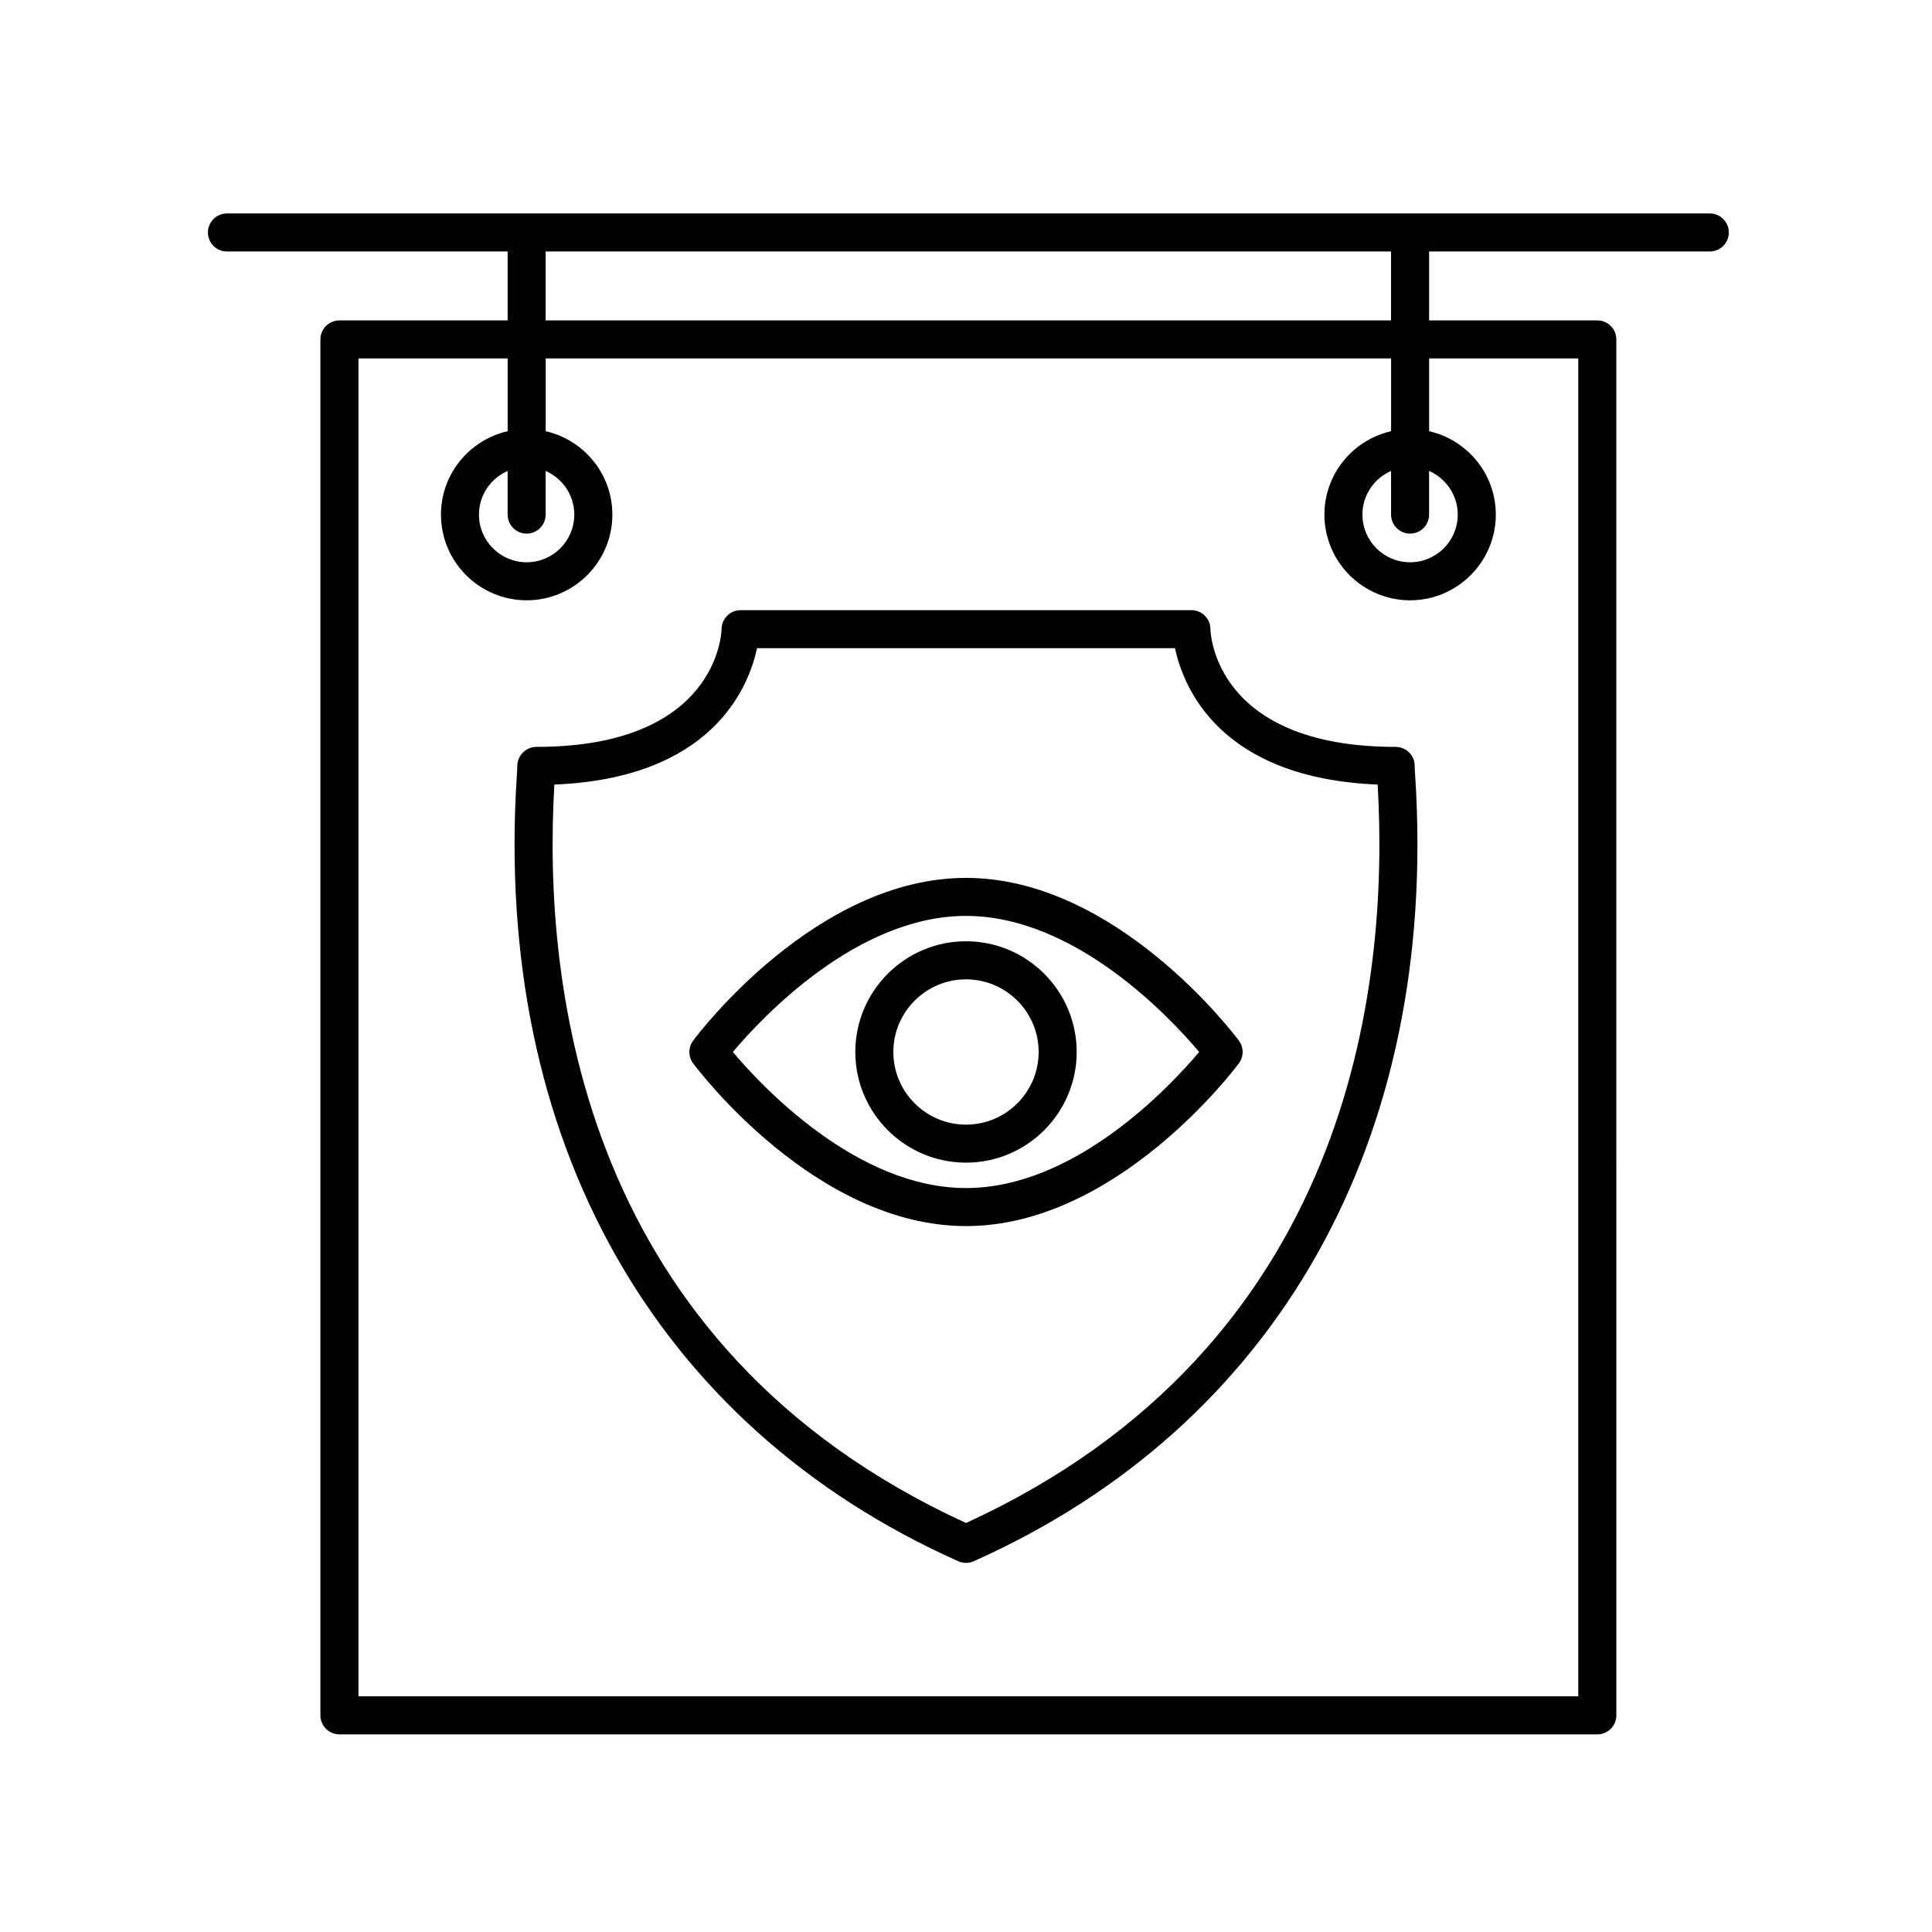
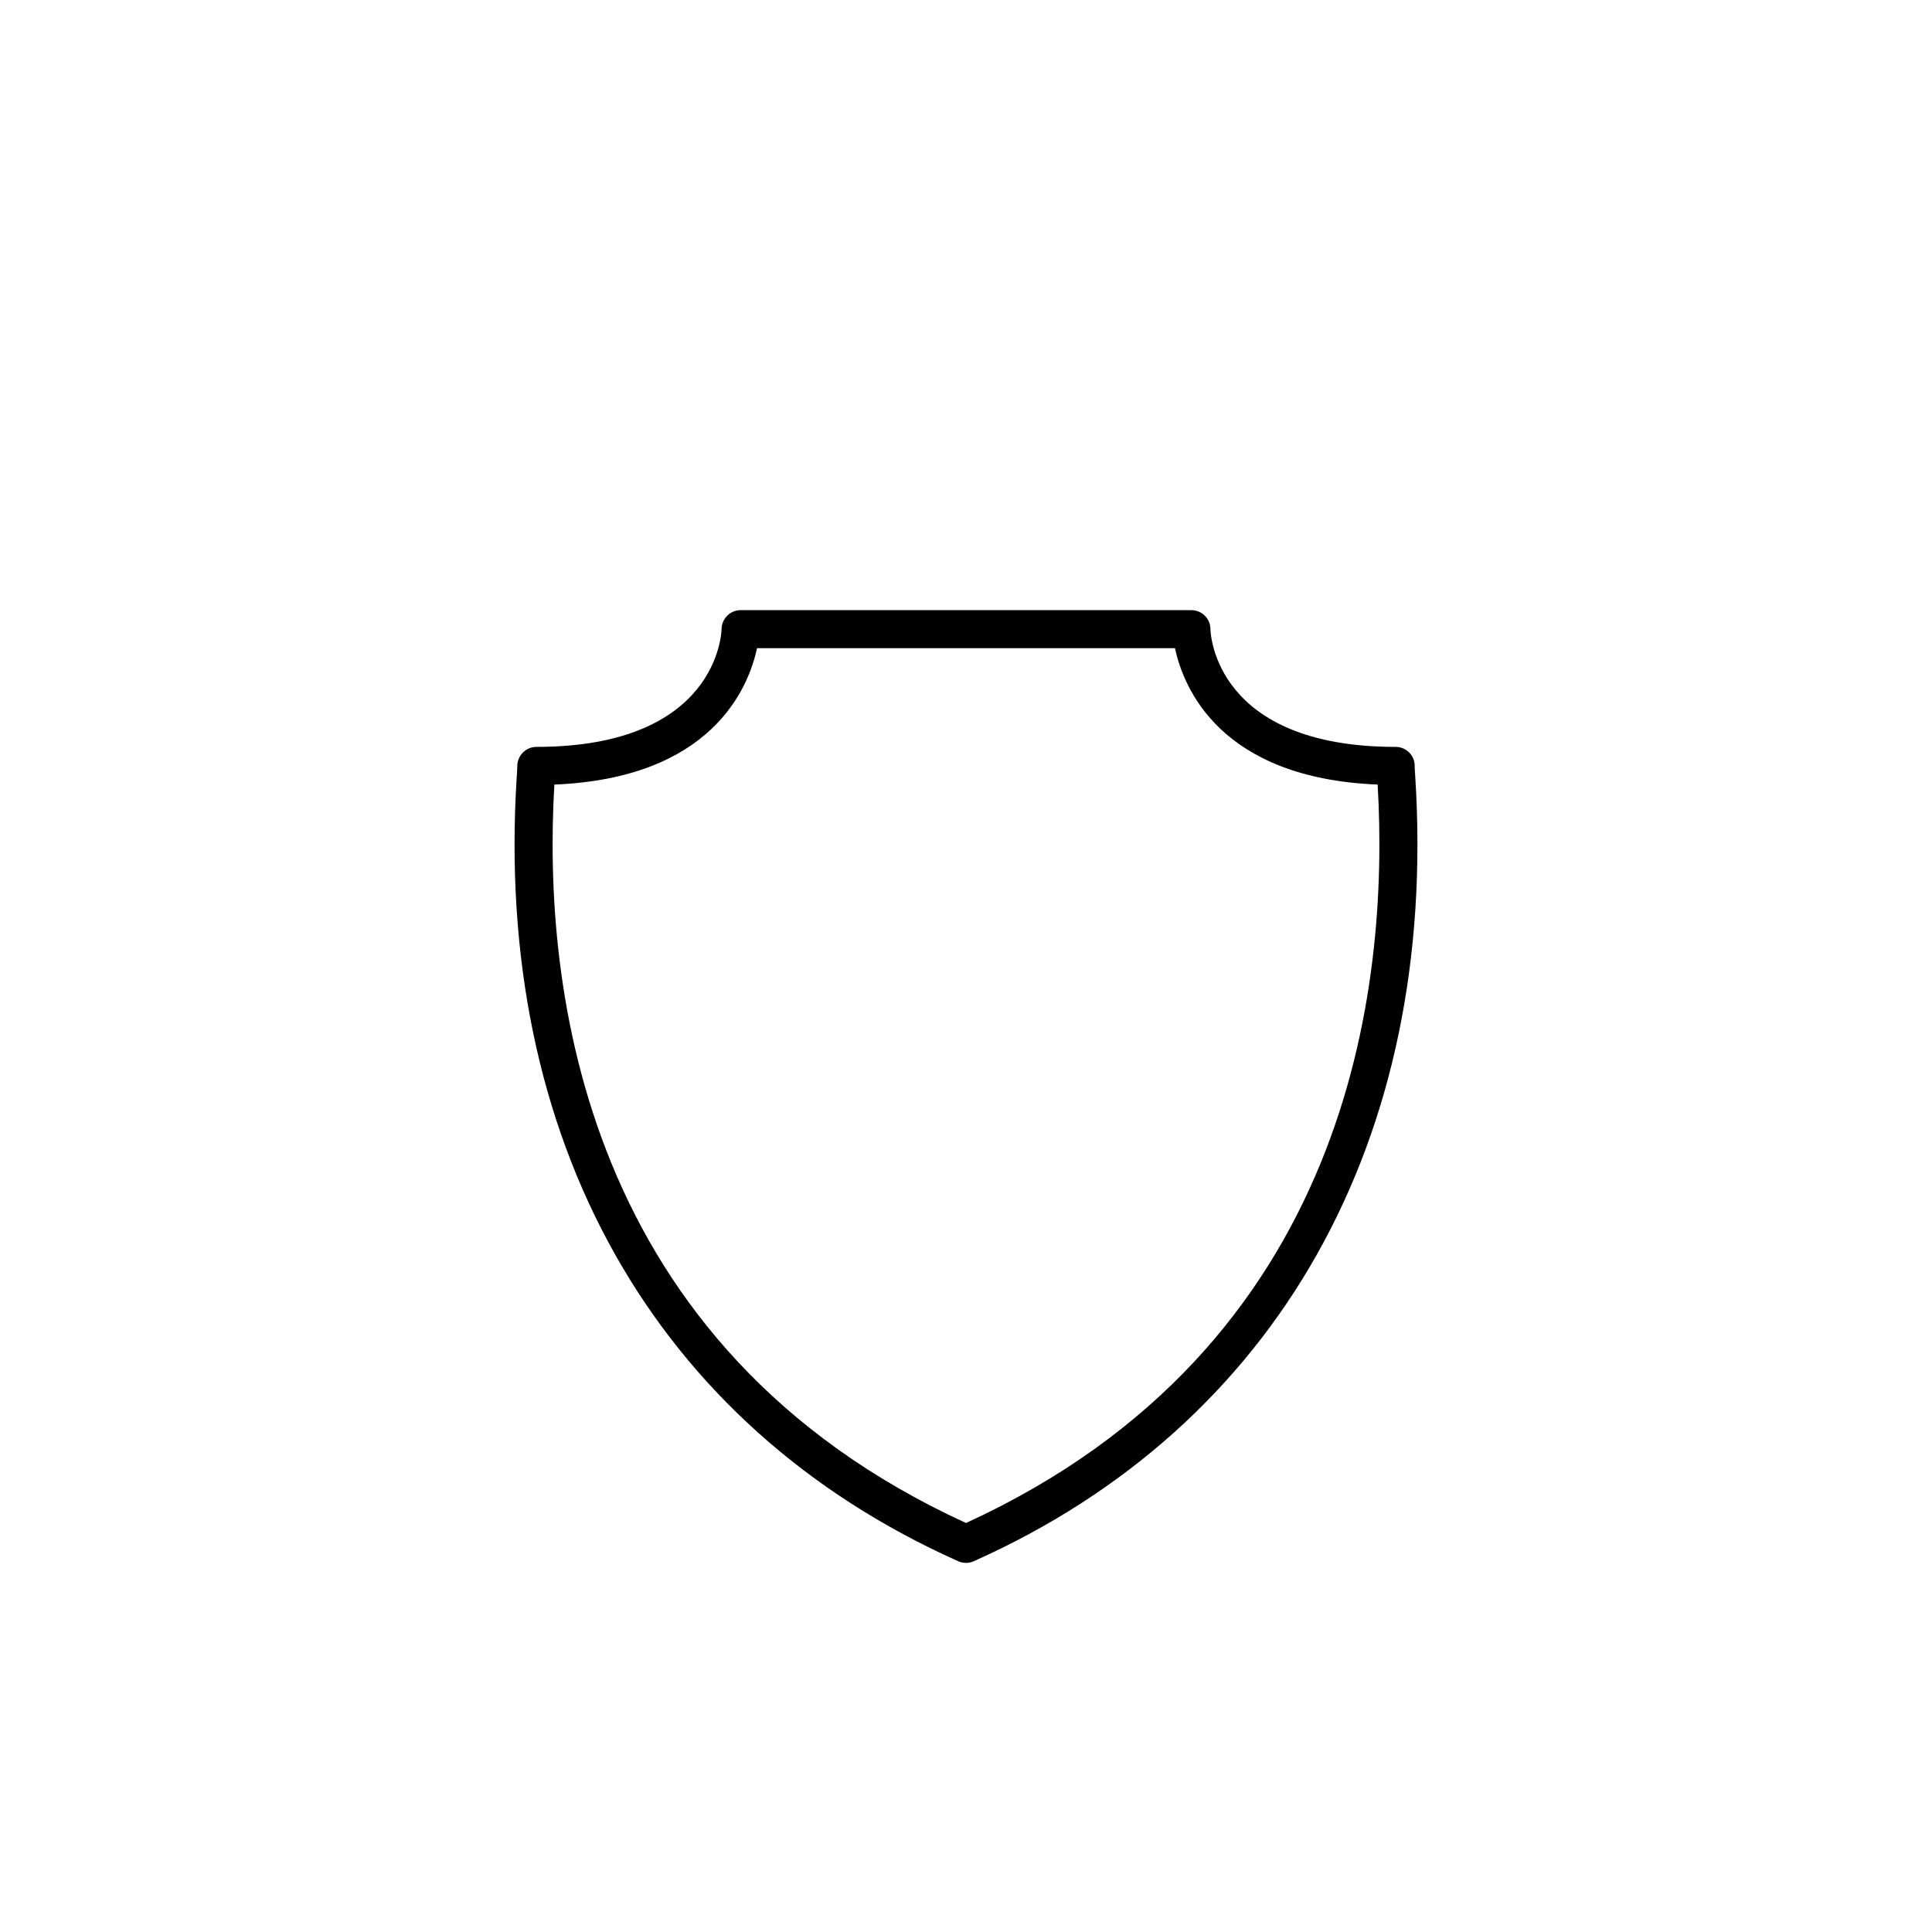
<svg xmlns="http://www.w3.org/2000/svg" fill="#000000" width="800px" height="800px" version="1.1" viewBox="144 144 512 512">
  <g>
-     <path d="m597.11 200.57h-392.97c-2.781 0-5.039 2.254-5.039 5.039 0 2.785 2.258 5.039 5.039 5.039l74.391-0.004v18.27h-44.582c-2.781 0-5.039 2.254-5.039 5.039v364.63c0 2.785 2.258 5.039 5.039 5.039h333.36c2.781 0 5.039-2.254 5.039-5.039l-0.004-364.63c0-2.785-2.258-5.039-5.039-5.039h-44.574v-18.27h74.387c2.781 0 5.039-2.254 5.039-5.039 0-2.785-2.258-5.035-5.039-5.035zm-34.848 38.418v354.55h-323.27v-354.55h39.543v19.289c-10.098 2.301-17.672 11.316-17.672 22.098 0 12.52 10.188 22.711 22.711 22.711 12.52 0 22.707-10.188 22.707-22.711 0-10.785-7.57-19.793-17.668-22.098v-19.289h224.04v19.289c-10.098 2.301-17.668 11.316-17.668 22.098 0 12.52 10.188 22.711 22.707 22.711 12.523 0 22.711-10.188 22.711-22.711 0-10.785-7.57-19.793-17.672-22.098v-19.289zm-278.7 46.426c2.781 0 5.039-2.254 5.039-5.039v-11.566c4.457 1.949 7.594 6.398 7.594 11.566 0 6.969-5.668 12.637-12.629 12.637-6.969 0-12.637-5.668-12.637-12.637 0-5.168 3.133-9.617 7.598-11.566v11.566c0 2.789 2.254 5.039 5.035 5.039zm234.12 0c2.781 0 5.039-2.254 5.039-5.039v-11.566c4.465 1.949 7.598 6.398 7.598 11.566 0 6.969-5.668 12.637-12.637 12.637-6.961 0-12.629-5.668-12.629-12.637 0-5.168 3.133-9.617 7.594-11.566v11.566c-0.004 2.789 2.254 5.039 5.035 5.039zm-5.039-56.5h-224.04v-18.27h224.04z" />
    <path d="m518.91 347.11c0.035-1.359-0.48-2.672-1.426-3.648-0.945-0.973-2.246-1.527-3.606-1.527-47.852 0-49.082-30-49.105-31.246-0.023-2.766-2.273-4.992-5.039-4.992h-119.47c-2.734 0-4.977 2.223-5.039 4.957-0.023 1.281-1.254 31.281-49.105 31.281-1.352 0-2.637 0.57-3.582 1.531-0.945 0.961-1.473 2.289-1.449 3.637 0.004 0.453-0.066 1.371-0.145 2.711-6.133 96.188 36.516 171.98 117 207.93 0.656 0.293 1.355 0.438 2.055 0.438 0.699 0 1.402-0.145 2.055-0.438 80.488-35.953 123.14-111.74 117-207.93-0.09-1.34-0.156-2.254-0.148-2.703zm-118.91 200.5c-101.79-46.664-112.23-141.85-109.09-195.69 41.691-1.699 51.438-25.559 53.711-36.148h110.76c2.273 10.59 12.02 34.449 53.711 36.148 3.141 53.84-7.309 149.03-109.09 195.69z" />
-     <path d="m400 376.65c-39.777 0-71 41.367-72.312 43.133-1.328 1.785-1.328 4.227 0 6.012 1.309 1.762 32.535 43.133 72.312 43.133s71-41.367 72.312-43.133c1.328-1.785 1.328-4.227 0-6.012-1.312-1.766-32.539-43.133-72.312-43.133zm0 82.195c-28.922 0-54.07-26.898-61.793-36.059 7.723-9.16 32.867-36.059 61.793-36.059 28.922 0 54.07 26.898 61.793 36.059-7.727 9.16-32.871 36.059-61.793 36.059z" />
-     <path d="m400 393.45c-16.172 0-29.332 13.16-29.332 29.332s13.16 29.332 29.332 29.332 29.332-13.156 29.332-29.328c0-16.172-13.16-29.336-29.332-29.336zm0 48.59c-10.617 0-19.254-8.637-19.254-19.25 0-10.617 8.637-19.254 19.254-19.254 10.621 0 19.254 8.641 19.254 19.254s-8.641 19.25-19.254 19.25z" />
  </g>
</svg>